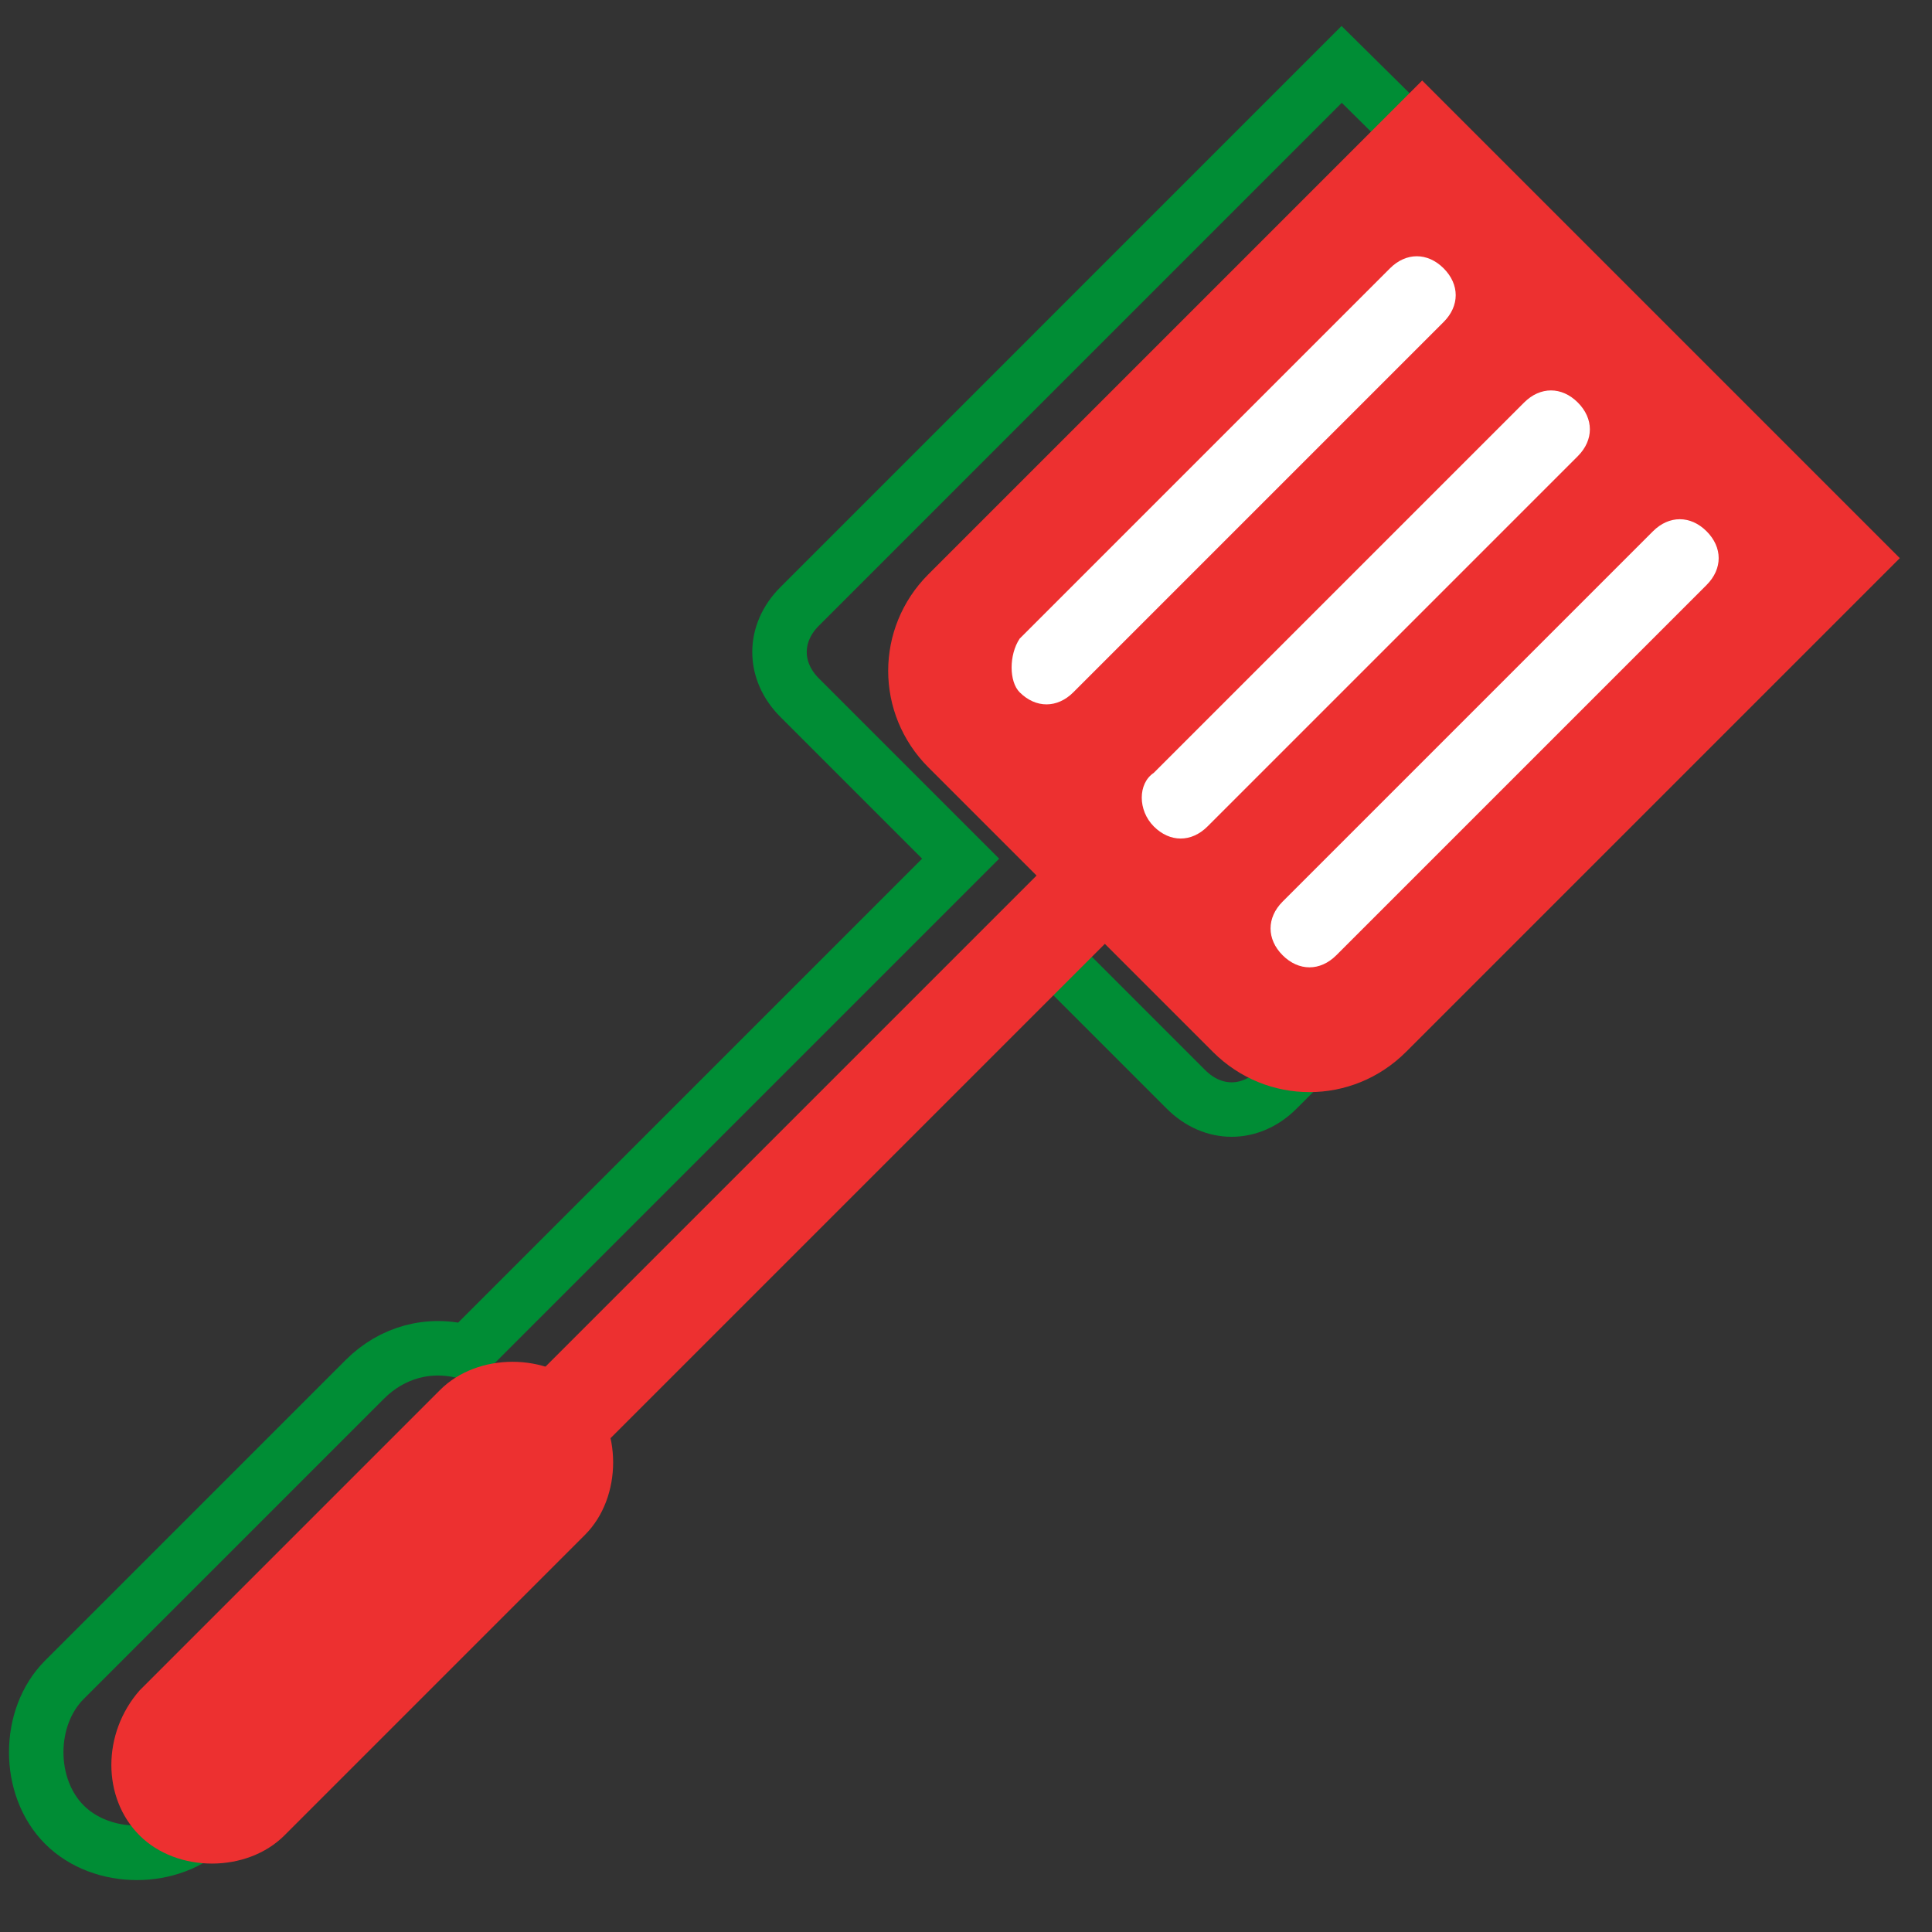
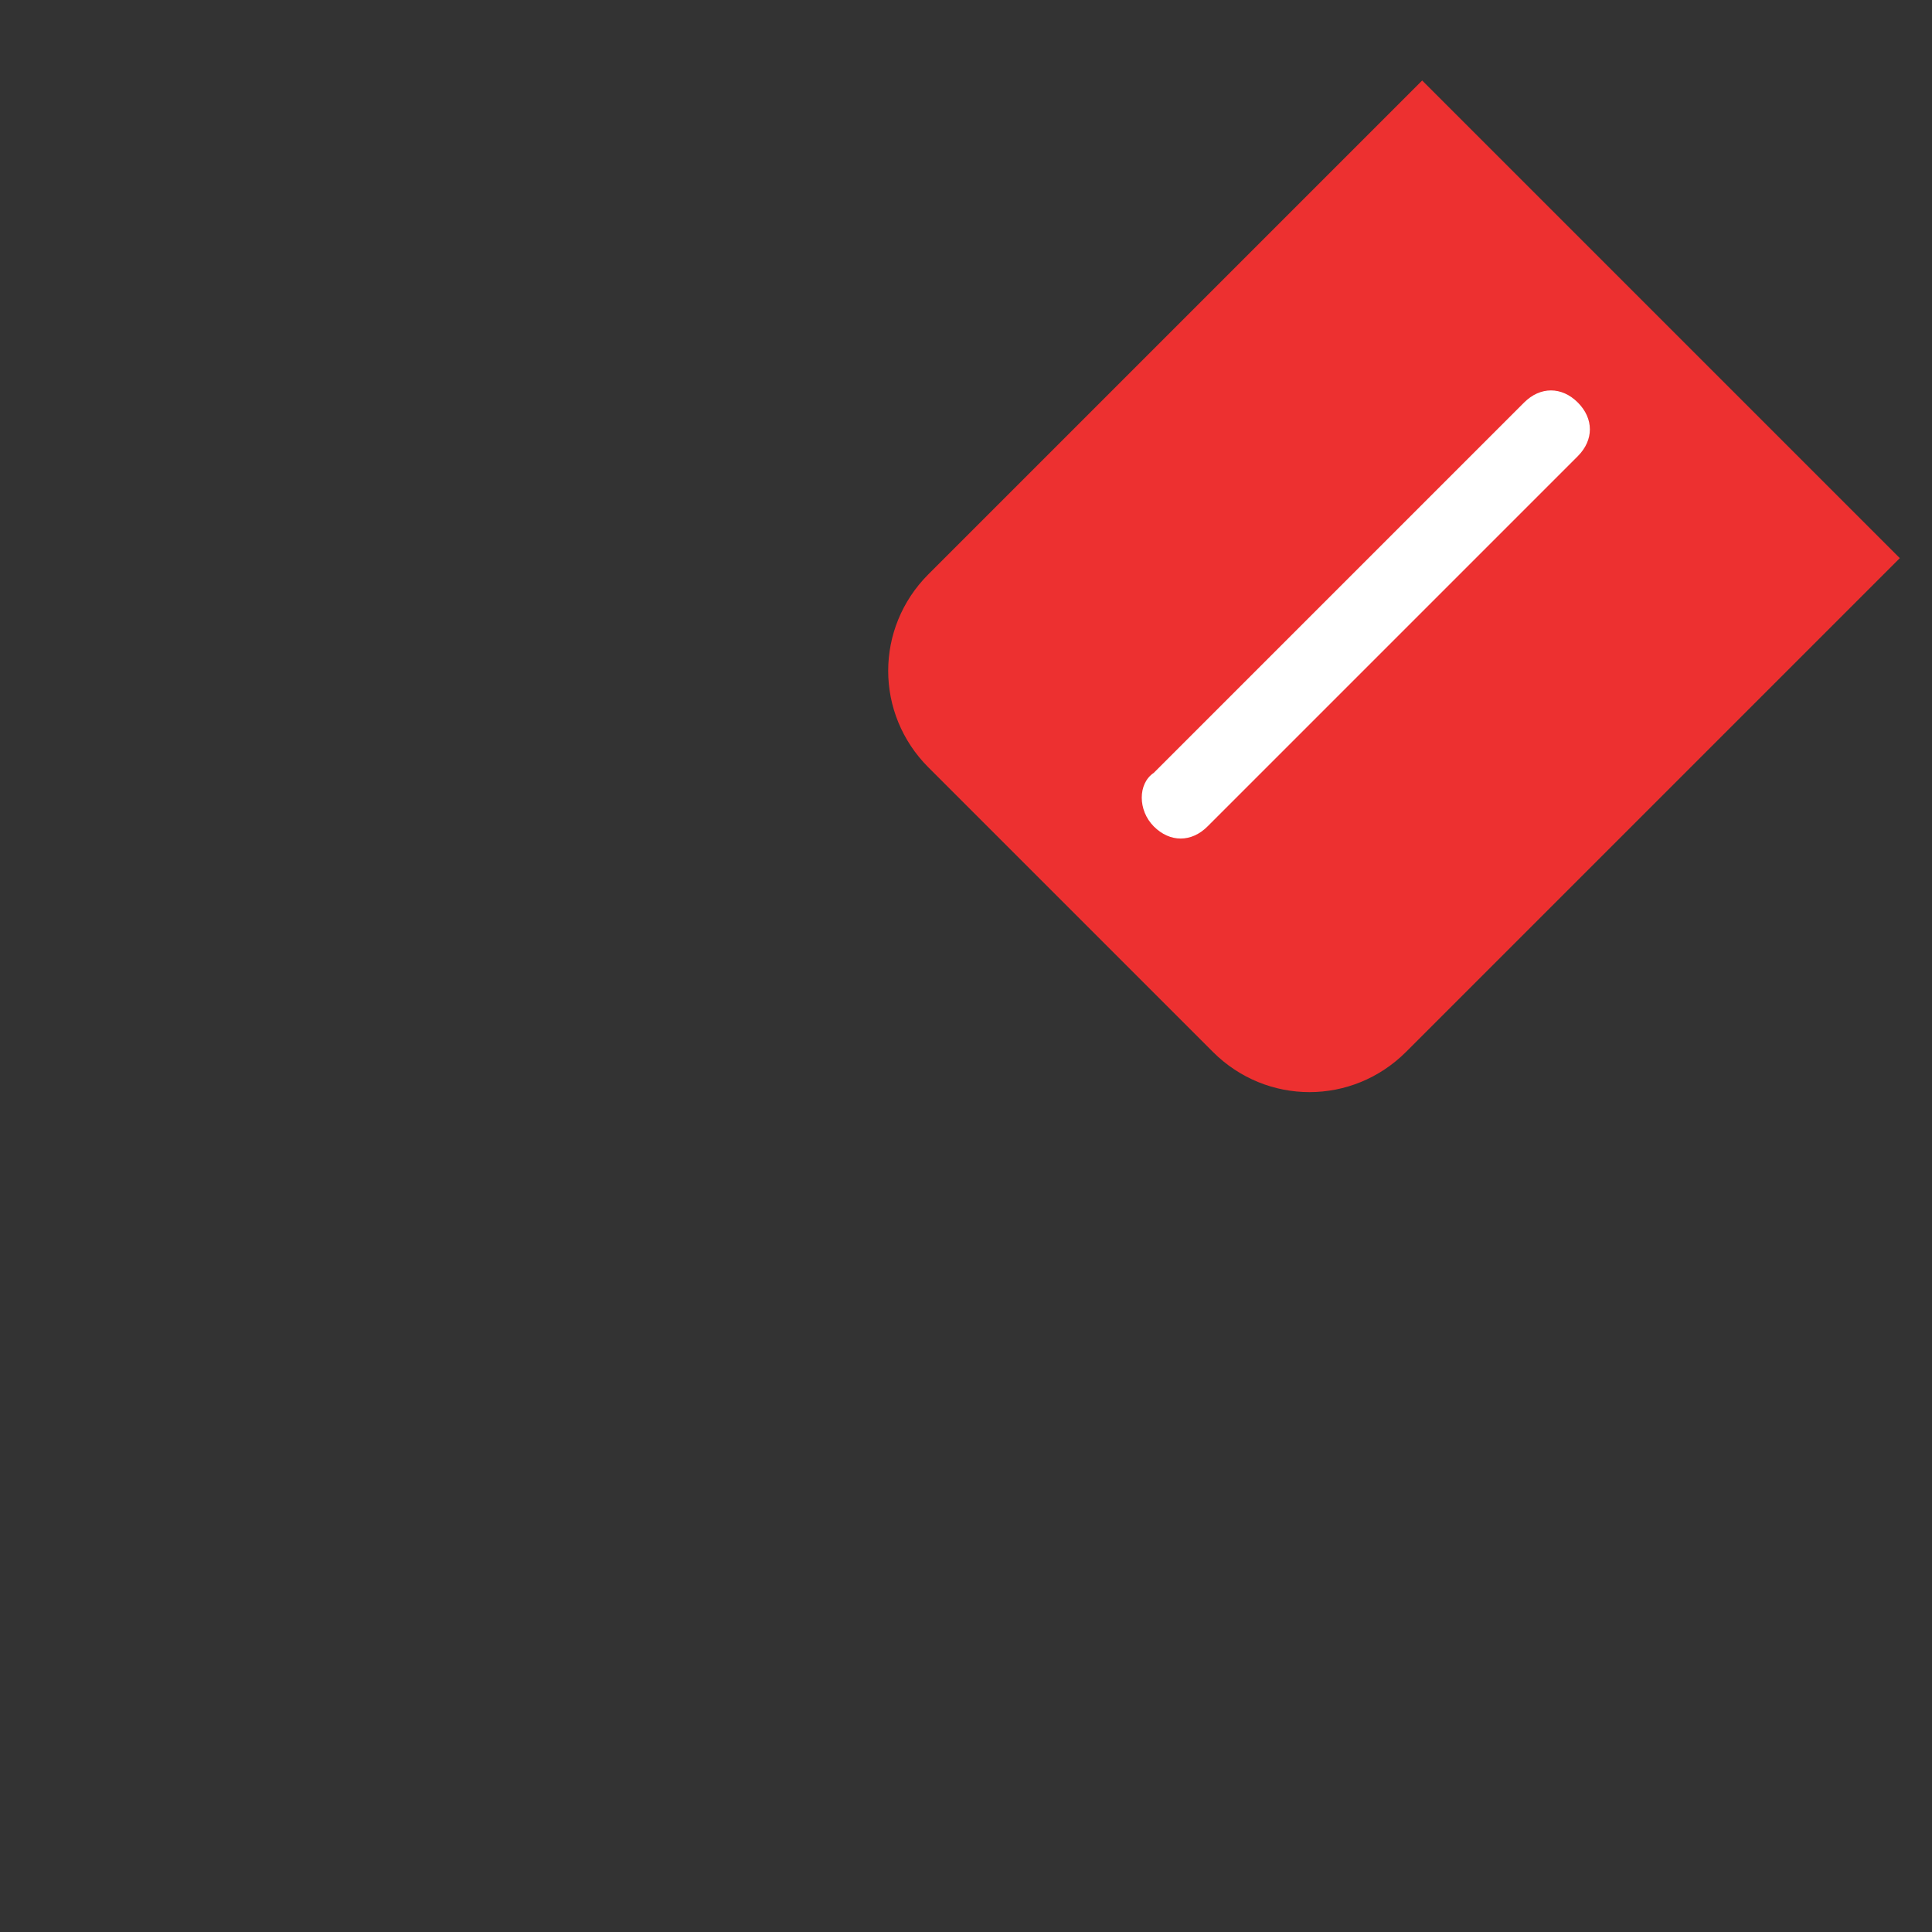
<svg xmlns="http://www.w3.org/2000/svg" version="1.1" id="圖層_1" x="0px" y="0px" viewBox="0 0 36 36" style="enable-background:new 0 0 36 36;" xml:space="preserve">
  <rect x="0" y="0" width="36" height="36" fill="#333333" stroke="none" />
  <style type="text/css">
	.st0{fill:none;stroke:#008D35;stroke-width:1.015;stroke-miterlimit:10;}
	.st1{fill:#ED3030;}
	.st2{fill:#FFFFFF;}
</style>
  <g>
-     <path class="st0" d="M34,10.1L23.8,20.3c-0.5,0.5-1.2,0.5-1.7,0l-3-3l-9.2,9.2c0.2,0.7,0,1.4-0.5,1.9L3.9,34c-0.7,0.7-2,0.7-2.7,0   c-0.7-0.7-0.7-2,0-2.7l5.6-5.6C7.3,25.2,8,25,8.7,25.2l9.2-9.2l-3-3c-0.5-0.5-0.5-1.2,0-1.7L25,1.2L34,10.1z" />
    <path class="st1" d="M17.3,14.3l5.3,5.3c1,1,2.6,1,3.6,0l9.2-9.2l-8.9-8.9l-9.2,9.2C16.3,11.7,16.3,13.3,17.3,14.3z" />
    <g>
-       <path class="st2" d="M23.9,17.8L23.9,17.8c0.3,0.3,0.7,0.3,1,0l6.9-6.9c0.3-0.3,0.3-0.7,0-1l0,0c-0.3-0.3-0.7-0.3-1,0l-6.9,6.9    C23.6,17.1,23.6,17.5,23.9,17.8z" />
      <path class="st2" d="M21.5,15.4L21.5,15.4c0.3,0.3,0.7,0.3,1,0l6.9-6.9c0.3-0.3,0.3-0.7,0-1l0,0c-0.3-0.3-0.7-0.3-1,0l-6.9,6.9    C21.2,14.6,21.2,15.1,21.5,15.4z" />
-       <path class="st2" d="M19,12.9L19,12.9c0.3,0.3,0.7,0.3,1,0l6.9-6.9c0.3-0.3,0.3-0.7,0-1l0,0c-0.3-0.3-0.7-0.3-1,0L19,11.9    C18.8,12.2,18.8,12.7,19,12.9z" />
    </g>
-     <rect x="14.3" y="14.3" transform="matrix(-0.707 -0.707 0.707 -0.707 10.76 47.635)" class="st1" width="1.8" height="14.7" />
-     <path class="st1" d="M2.6,34.2L2.6,34.2c0.7,0.7,2,0.7,2.7,0l5.6-5.6c0.7-0.7,0.7-2,0-2.7l0,0c-0.7-0.7-2-0.7-2.7,0l-5.6,5.6   C1.9,32.3,1.9,33.5,2.6,34.2z" />
  </g>
</svg>